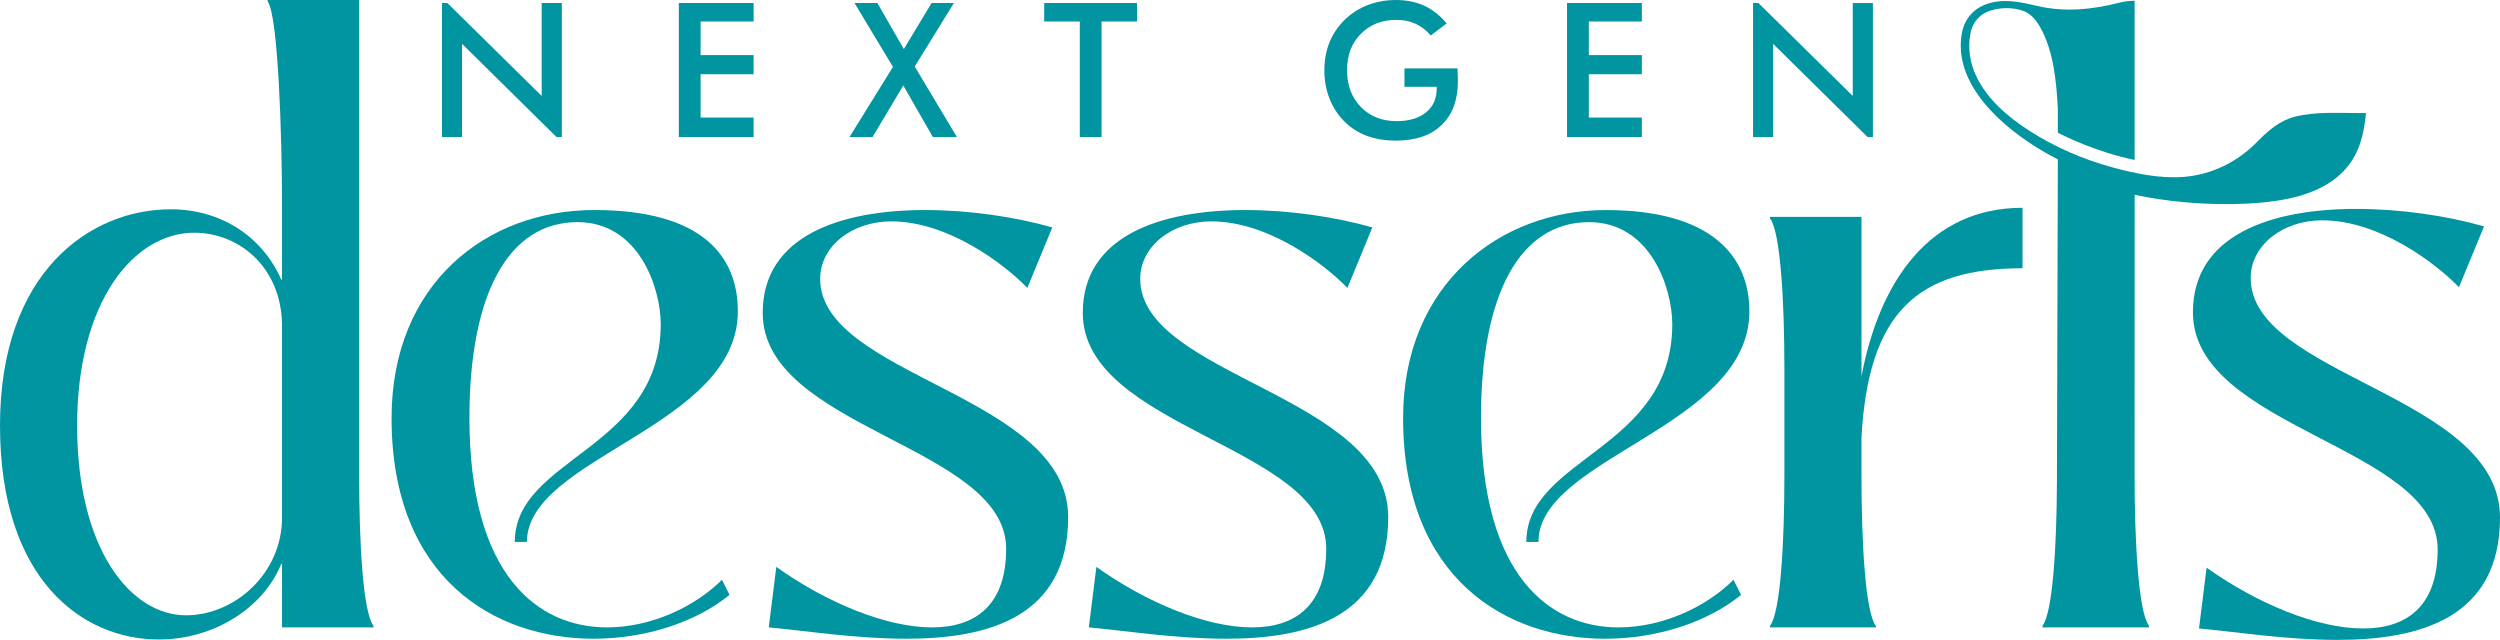
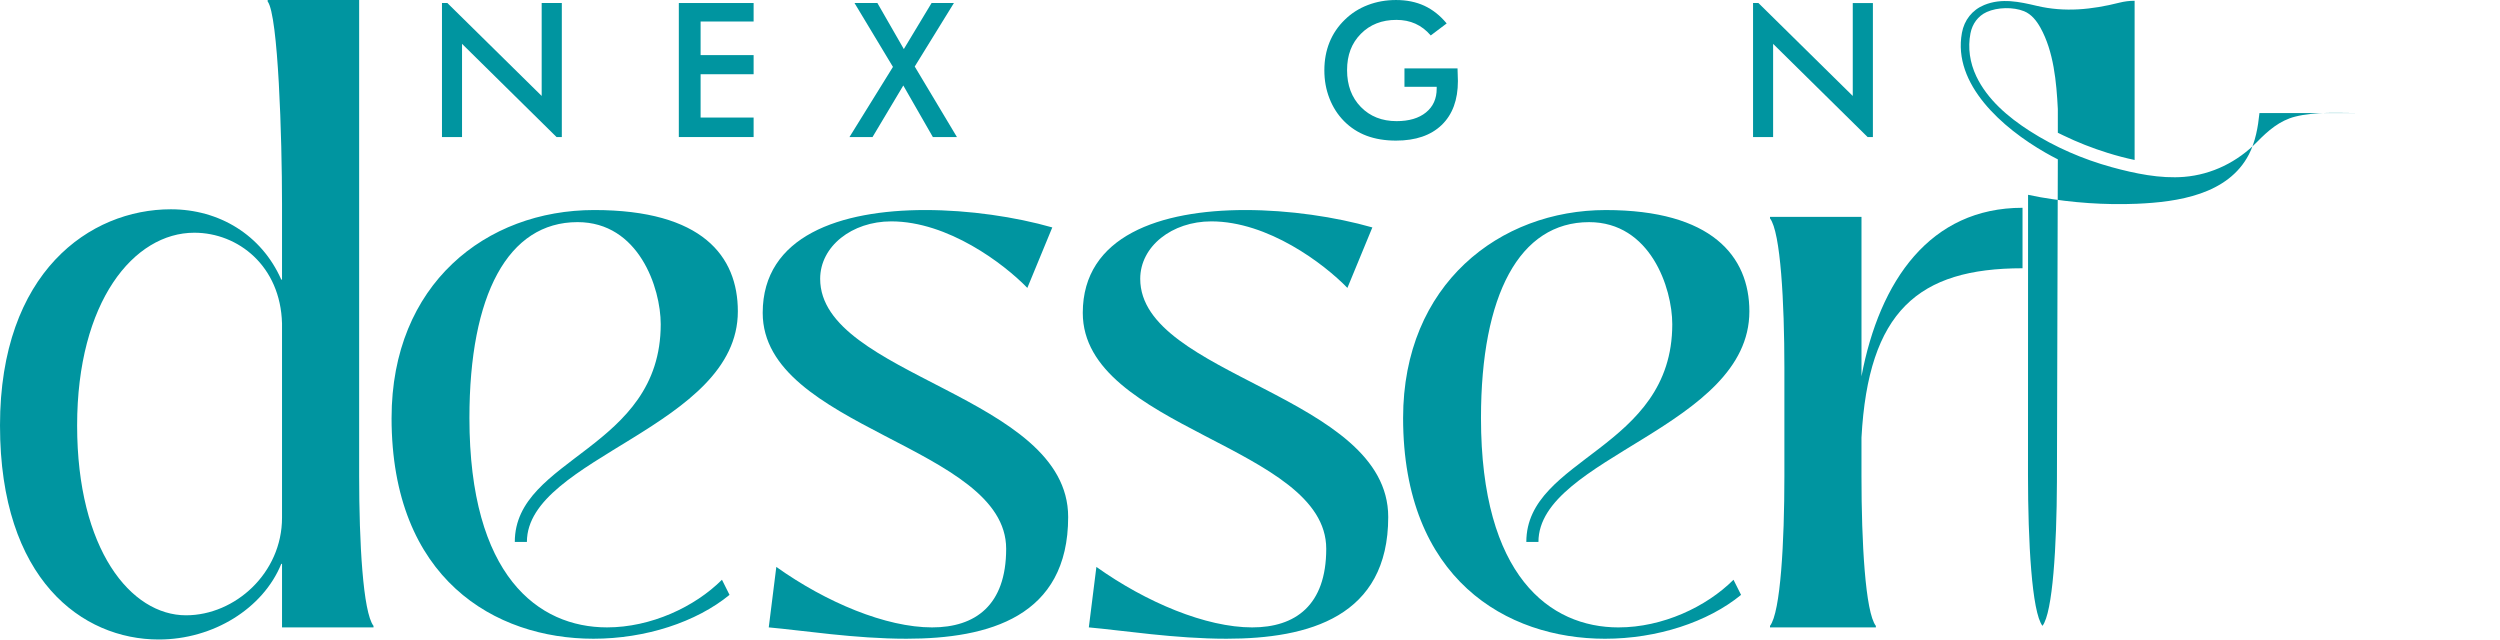
<svg xmlns="http://www.w3.org/2000/svg" id="Ebene_1" data-name="Ebene 1" viewBox="0 0 2000 511.9">
  <defs>
    <style>
      .cls-1 {
        fill: #0095a0;
        stroke-width: 0px;
      }
    </style>
  </defs>
  <g>
    <path class="cls-1" d="M0,340.42c0-122.79,71.98-172.99,136.7-172.99,38.71,0,72.58,20.57,88.31,56.25h.61v-60.49c0-52.62-3.02-151.1-11.49-161.98V0h73.19v380.95c0,52.62,3.03,108.88,11.49,119.76v1.21h-73.19v-50.81h-.61c-14.52,35.69-54.44,60.49-97.99,60.49-61.09,0-127.02-47.78-127.02-171.18ZM225.62,414.21v-155.45c-1.21-45.97-35.08-72.58-70.16-72.58-48.39,0-93.76,55.04-93.76,154.24s42.95,151.82,87.1,151.82c39.32,0,76.82-33.87,76.82-78.03Z" />
    <path class="cls-1" d="M313.26,334.37c0-107.06,75.61-166.34,162.1-166.34s114.92,36.9,114.92,81.05c0,92.54-168.76,116.74-168.76,184.48h-9.68c0-67.75,116.74-73.79,116.74-174.2,0-29.03-17.54-81.66-66.54-81.66-55.65,0-86.5,58.07-86.5,156.66,0,126.42,55.04,167.55,110.09,167.55,35.08,0,70.16-16.33,91.94-38.11l6.05,12.1c-26.61,21.78-67.14,35.08-108.87,35.08-78.63,0-161.5-47.78-161.5-176.62Z" />
    <path class="cls-1" d="M615,501.92l6.05-48.39c39.92,28.43,87.71,48.39,124.6,48.39,34.48,0,59.28-17.54,59.28-62.91,0-82.26-194.77-96.17-194.77-188.72,0-61.7,62.3-82.26,130.05-82.26,35.08,0,71.98,5.44,101.62,13.91l-19.96,48.39c-18.75-19.36-63.51-53.23-108.88-53.23-31.45,0-56.86,19.96-56.86,45.97,0,78.03,198.4,93.15,198.4,190.53,0,79.84-63.51,97.38-129.44,97.38-41.13,0-82.87-6.65-110.09-9.07Z" />
    <path class="cls-1" d="M871.06,501.92l6.05-48.39c39.92,28.43,87.71,48.39,124.6,48.39,34.48,0,59.28-17.54,59.28-62.91,0-82.26-194.77-96.17-194.77-188.72,0-61.7,62.3-82.26,130.04-82.26,35.08,0,71.98,5.44,101.62,13.91l-19.96,48.39c-18.75-19.36-63.51-53.23-108.88-53.23-31.45,0-56.86,19.96-56.86,45.97,0,78.03,198.4,93.15,198.4,190.53,0,79.84-63.51,97.38-129.44,97.38-41.13,0-82.87-6.65-110.08-9.07Z" />
    <path class="cls-1" d="M1294.87,501.93c-55.05,0-110.08-41.13-110.08-167.55,0-98.6,30.84-156.67,86.49-156.67,48.98,0,66.54,52.63,66.54,81.66,0,100.42-116.76,106.47-116.76,174.2h9.69c0-67.74,168.75-91.95,168.75-184.49,0-44.15-30.24-81.04-114.92-81.04s-162.1,59.27-162.1,166.33c0,128.84,82.86,176.62,161.5,176.62,41.73,0,82.26-13.3,108.87-35.08l-6.05-12.1c-21.77,21.77-56.85,38.11-91.93,38.11Z" />
    <path class="cls-1" d="M1489.19,301.1v-127.62h-73.19v1.22c8.47,10.89,11.51,67.14,11.51,119.75v86.51c0,52.62-3.04,108.87-11.51,119.75v1.22h84.69v-1.22c-8.47-10.89-11.51-67.14-11.51-119.75v-30.86c5.45-101.02,45.36-135.49,128.84-135.49v-48.38c-73.79,0-114.32,58.07-128.84,134.87Z" />
-     <path class="cls-1" d="M1887.04,90.46c-16.67,0-34.61-1.27-50.94,2.85-12.41,3.14-21.69,11.28-30.45,20.22-15.63,15.95-35.99,26.11-58.32,27.96-19.16,1.58-39.5-2.69-57.94-7.75-23.07-6.33-45.55-16.08-65.7-29.01-17.08-10.95-33.84-25.11-42.69-43.79-5.07-10.71-6.91-22.64-4.62-34.31,1.48-7.52,5.97-13.85,13.04-17.03,8.56-3.84,21.17-4.13,29.85-.62,5.9,2.39,10.04,7.73,13.05,13.13,10.69,19.19,12.84,43.58,13.94,65.09v19l4.36,2.12c11.24,5.46,23.18,10.17,35.49,14,7.33,2.29,14.58,4.19,21.58,5.66V.61c-4.12,0-8.22.54-12.22,1.54-21.94,5.54-43.63,7.81-65.91,2.56-14.08-3.31-28.21-6.45-42.2-.71-9.62,3.95-15.99,12.12-17.83,22.31-7.55,41.1,32.51,76.17,66.73,95.78,1.69.97,3.35,1.89,5,2.78,1.69.91,3.36,1.78,5,2.61,0,1.46-.79,257.97-.72,257.96-.2,51.38-3.33,104.65-11.57,115.24v1.23h85.27v-1.23c-8.53-10.96-11.58-67.59-11.58-120.57l.06-224.26c3.19.7,6.53,1.35,9.98,1.95,25.21,4.38,51.49,6.29,77.06,5.21,32.52-1.38,72.96-7.24,89.64-39.5,5.22-10.09,7.28-21.86,8.43-33.06h-5.78Z" />
-     <path class="cls-1" d="M1759.2,502.78l6.08-48.65c40.13,28.58,88.17,48.65,125.26,48.65,34.66,0,59.59-17.63,59.59-63.24,0-82.7-195.8-96.68-195.8-189.72,0-62.02,62.63-82.7,130.74-82.7,35.27,0,72.36,5.47,102.16,13.99l-20.07,48.65c-18.85-19.46-63.85-53.51-109.45-53.51-31.62,0-57.16,20.07-57.16,46.21,0,78.44,199.45,93.64,199.45,191.54,0,80.26-63.85,97.9-130.13,97.9-41.35,0-83.3-6.69-110.67-9.12Z" />
+     <path class="cls-1" d="M1887.04,90.46c-16.67,0-34.61-1.27-50.94,2.85-12.41,3.14-21.69,11.28-30.45,20.22-15.63,15.95-35.99,26.11-58.32,27.96-19.16,1.58-39.5-2.69-57.94-7.75-23.07-6.33-45.55-16.08-65.7-29.01-17.08-10.95-33.84-25.11-42.69-43.79-5.07-10.71-6.91-22.64-4.62-34.31,1.48-7.52,5.97-13.85,13.04-17.03,8.56-3.84,21.17-4.13,29.85-.62,5.9,2.39,10.04,7.73,13.05,13.13,10.69,19.19,12.84,43.58,13.94,65.09v19l4.36,2.12c11.24,5.46,23.18,10.17,35.49,14,7.33,2.29,14.58,4.19,21.58,5.66V.61c-4.12,0-8.22.54-12.22,1.54-21.94,5.54-43.63,7.81-65.91,2.56-14.08-3.31-28.21-6.45-42.2-.71-9.62,3.95-15.99,12.12-17.83,22.31-7.55,41.1,32.51,76.17,66.73,95.78,1.69.97,3.35,1.89,5,2.78,1.69.91,3.36,1.78,5,2.61,0,1.46-.79,257.97-.72,257.96-.2,51.38-3.33,104.65-11.57,115.24v1.23v-1.23c-8.53-10.96-11.58-67.59-11.58-120.57l.06-224.26c3.19.7,6.53,1.35,9.98,1.95,25.21,4.38,51.49,6.29,77.06,5.21,32.52-1.38,72.96-7.24,89.64-39.5,5.22-10.09,7.28-21.86,8.43-33.06h-5.78Z" />
  </g>
  <g>
    <path class="cls-1" d="M433.34,2.42v74.33L357.87,2.4h-4.29v107.24h16.05V35.08l75.61,74.56h4.22V2.42h-16.11Z" />
    <path class="cls-1" d="M602.89,17.21V2.42h-59.83v107.22h59.83v-15.6h-42.41v-34.65h42.41v-15.3h-42.41v-26.88h42.41Z" />
    <path class="cls-1" d="M731.78,53.23l31.35-50.82h-17.87l-22.2,36.84-21.15-36.84h-18.31l30.76,51.11-34.79,56.12h18.45l24.62-41.25,23.65,41.25h19.26l-33.76-56.41Z" />
-     <path class="cls-1" d="M835.35,2.42v14.79h28.48v92.43h17.42V17.21h28.35V2.42h-74.25Z" />
    <path class="cls-1" d="M1166.11,57.78c-.06-1.31-.08-2.34-.08-3.07h-42.46v14.72h25.78v1.55c0,8.01-2.86,14.33-8.57,18.97-5.72,4.64-13.56,6.96-23.51,6.96-11.72,0-21.25-3.79-28.6-11.33-7.35-7.54-11.02-17.36-11.02-29.47s3.67-21.6,11.02-29.04,16.82-11.16,28.44-11.16c5.63,0,10.69,1.02,15.24,3.07,4.54,2.05,8.62,5.16,12.24,9.38l12.74-9.61c-5.24-6.34-11.18-11.04-17.85-14.14-6.65-3.07-14.21-4.6-22.66-4.6-8.01,0-15.53,1.33-22.55,4.02-7.04,2.69-13.17,6.59-18.39,11.72-5.41,5.22-9.51,11.25-12.28,18.1-2.75,6.83-4.12,14.29-4.12,22.41s1.35,15.41,4.06,22.41c2.71,6.98,6.59,13.05,11.68,18.23,5.16,5.22,11.2,9.13,18.08,11.72,6.88,2.57,14.73,3.87,23.51,3.87,15.72,0,27.9-4.18,36.55-12.51,8.64-8.35,12.96-20.07,12.96-35.15,0-1.22-.06-3.58-.21-7.04Z" />
-     <path class="cls-1" d="M1313.47,17.21V2.42h-59.85v107.22h59.85v-15.6h-42.41v-34.65h42.41v-15.3h-42.41v-26.88h42.41Z" />
    <path class="cls-1" d="M1482.21,2.43v74.33L1406.73,2.41h-4.29v107.24h16.05V35.09l75.61,74.56h4.22V2.43h-16.11Z" />
  </g>
</svg>